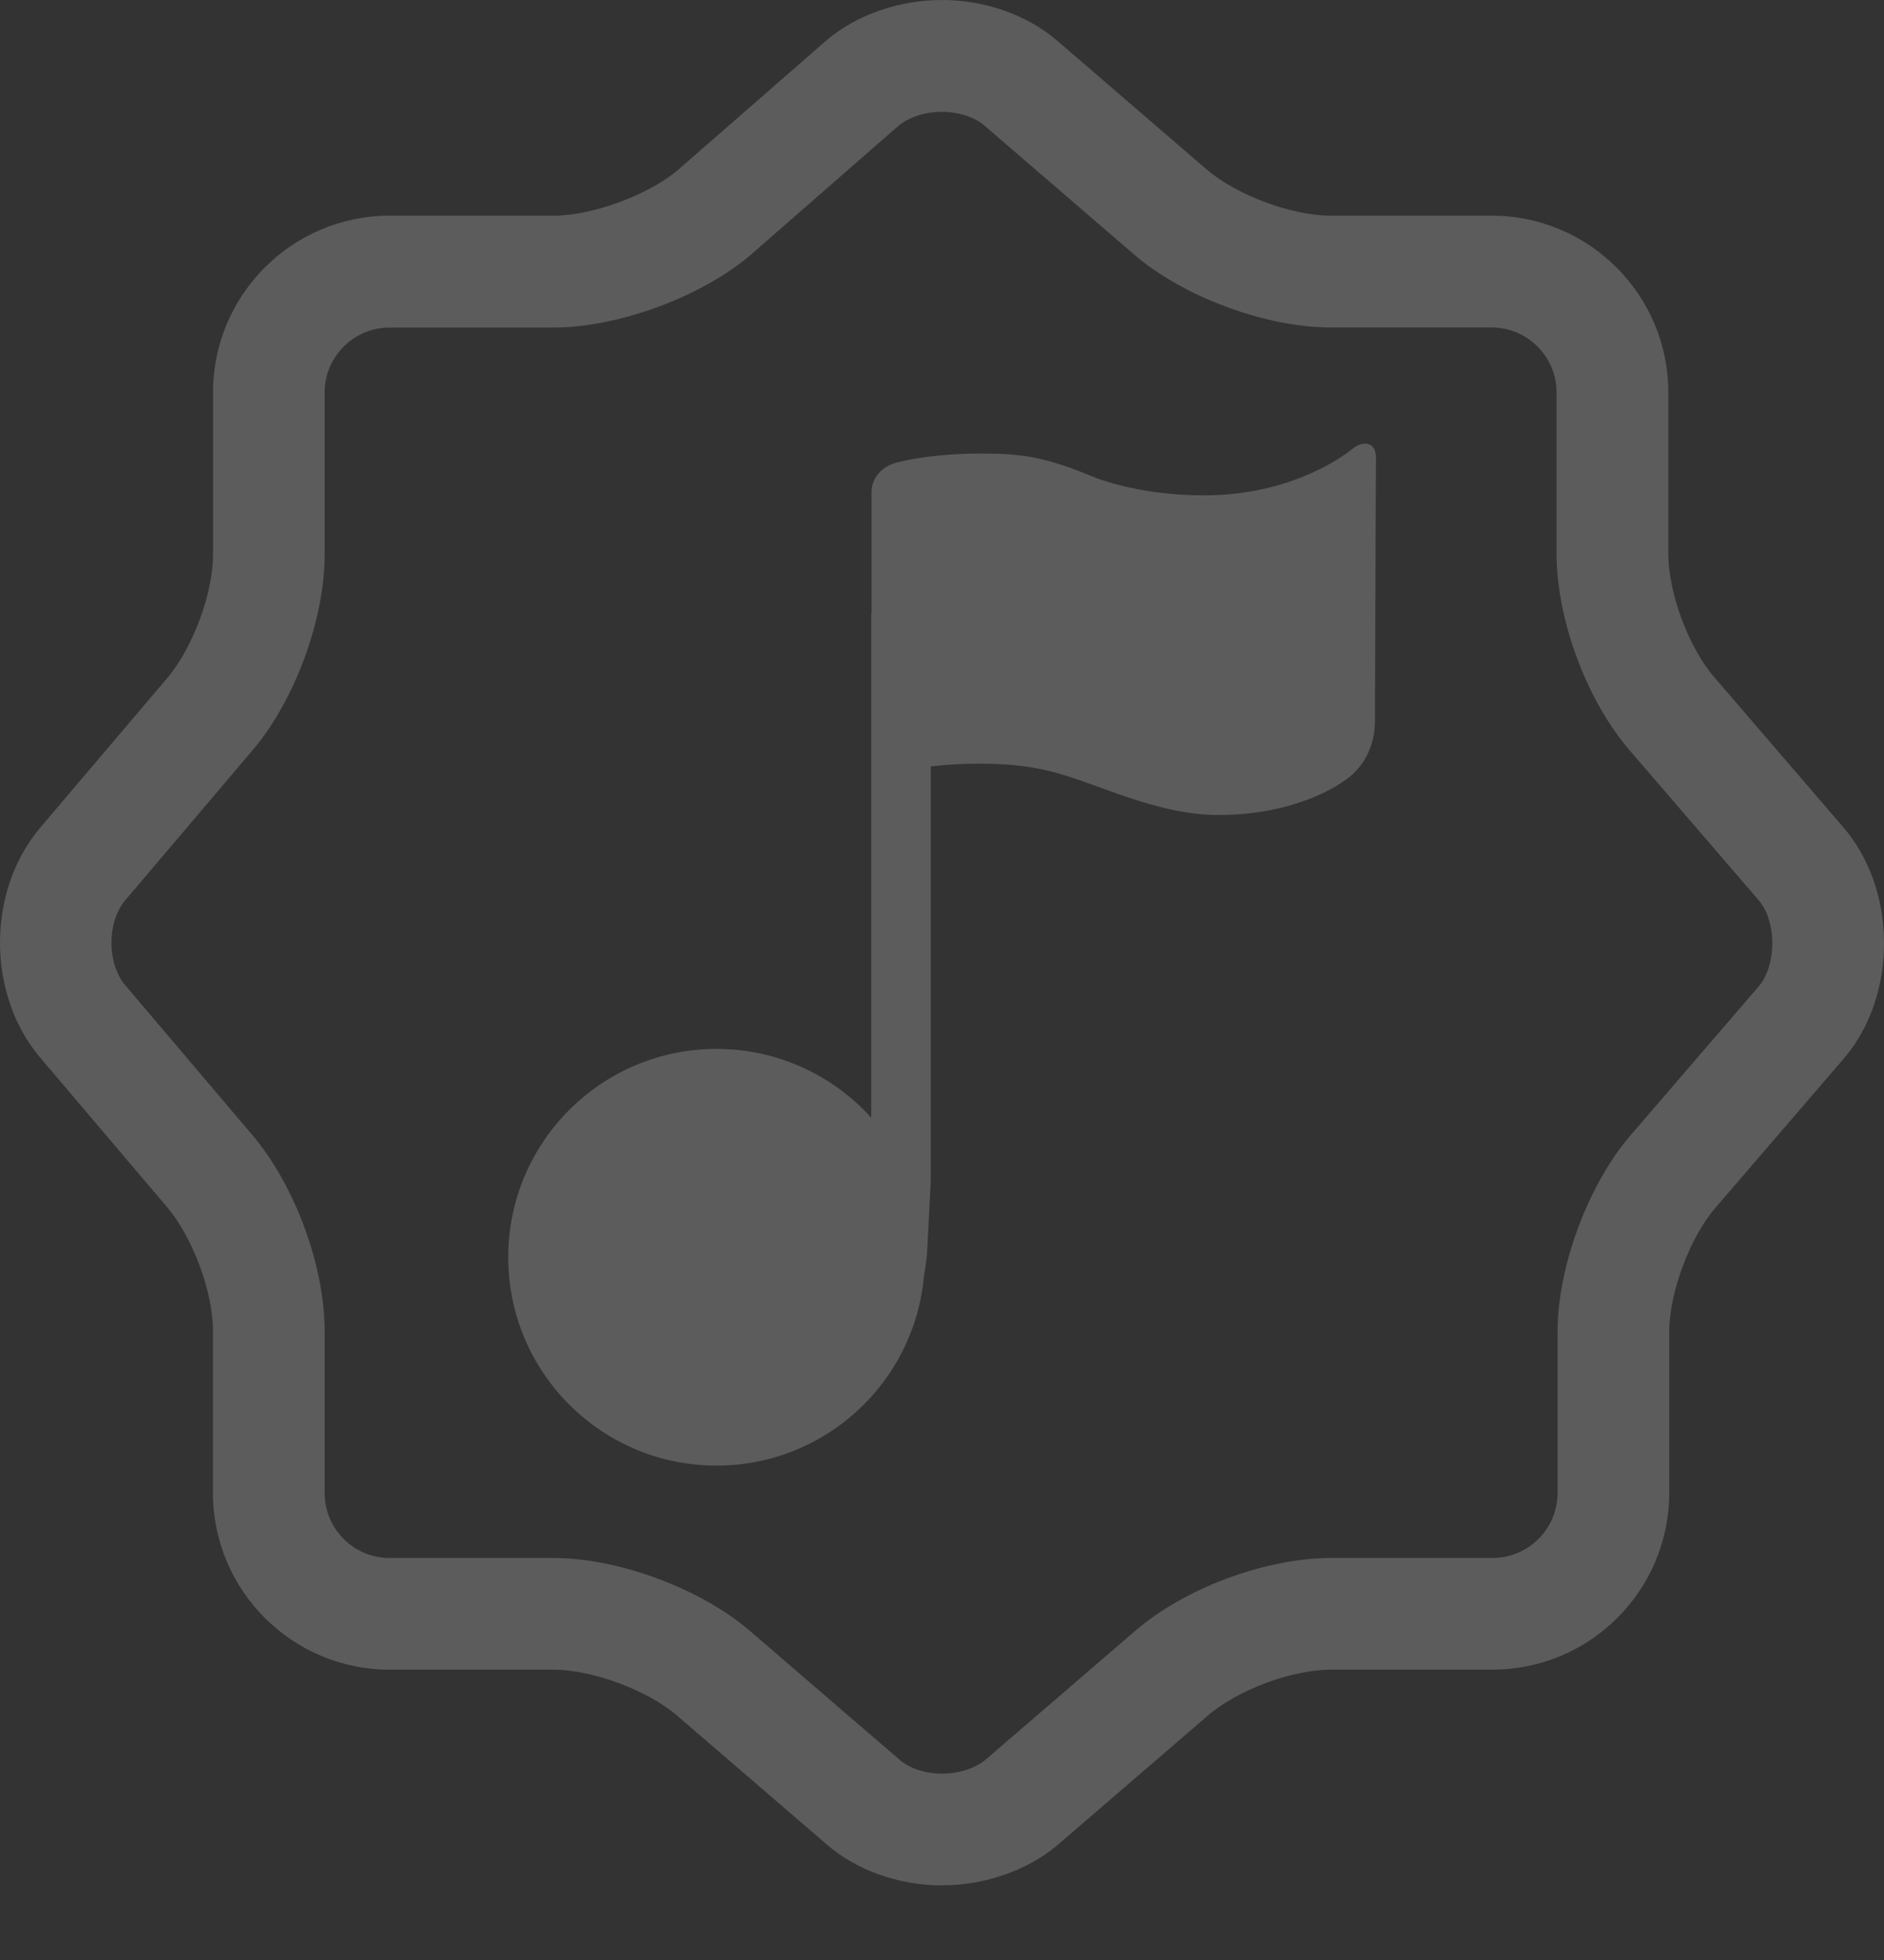
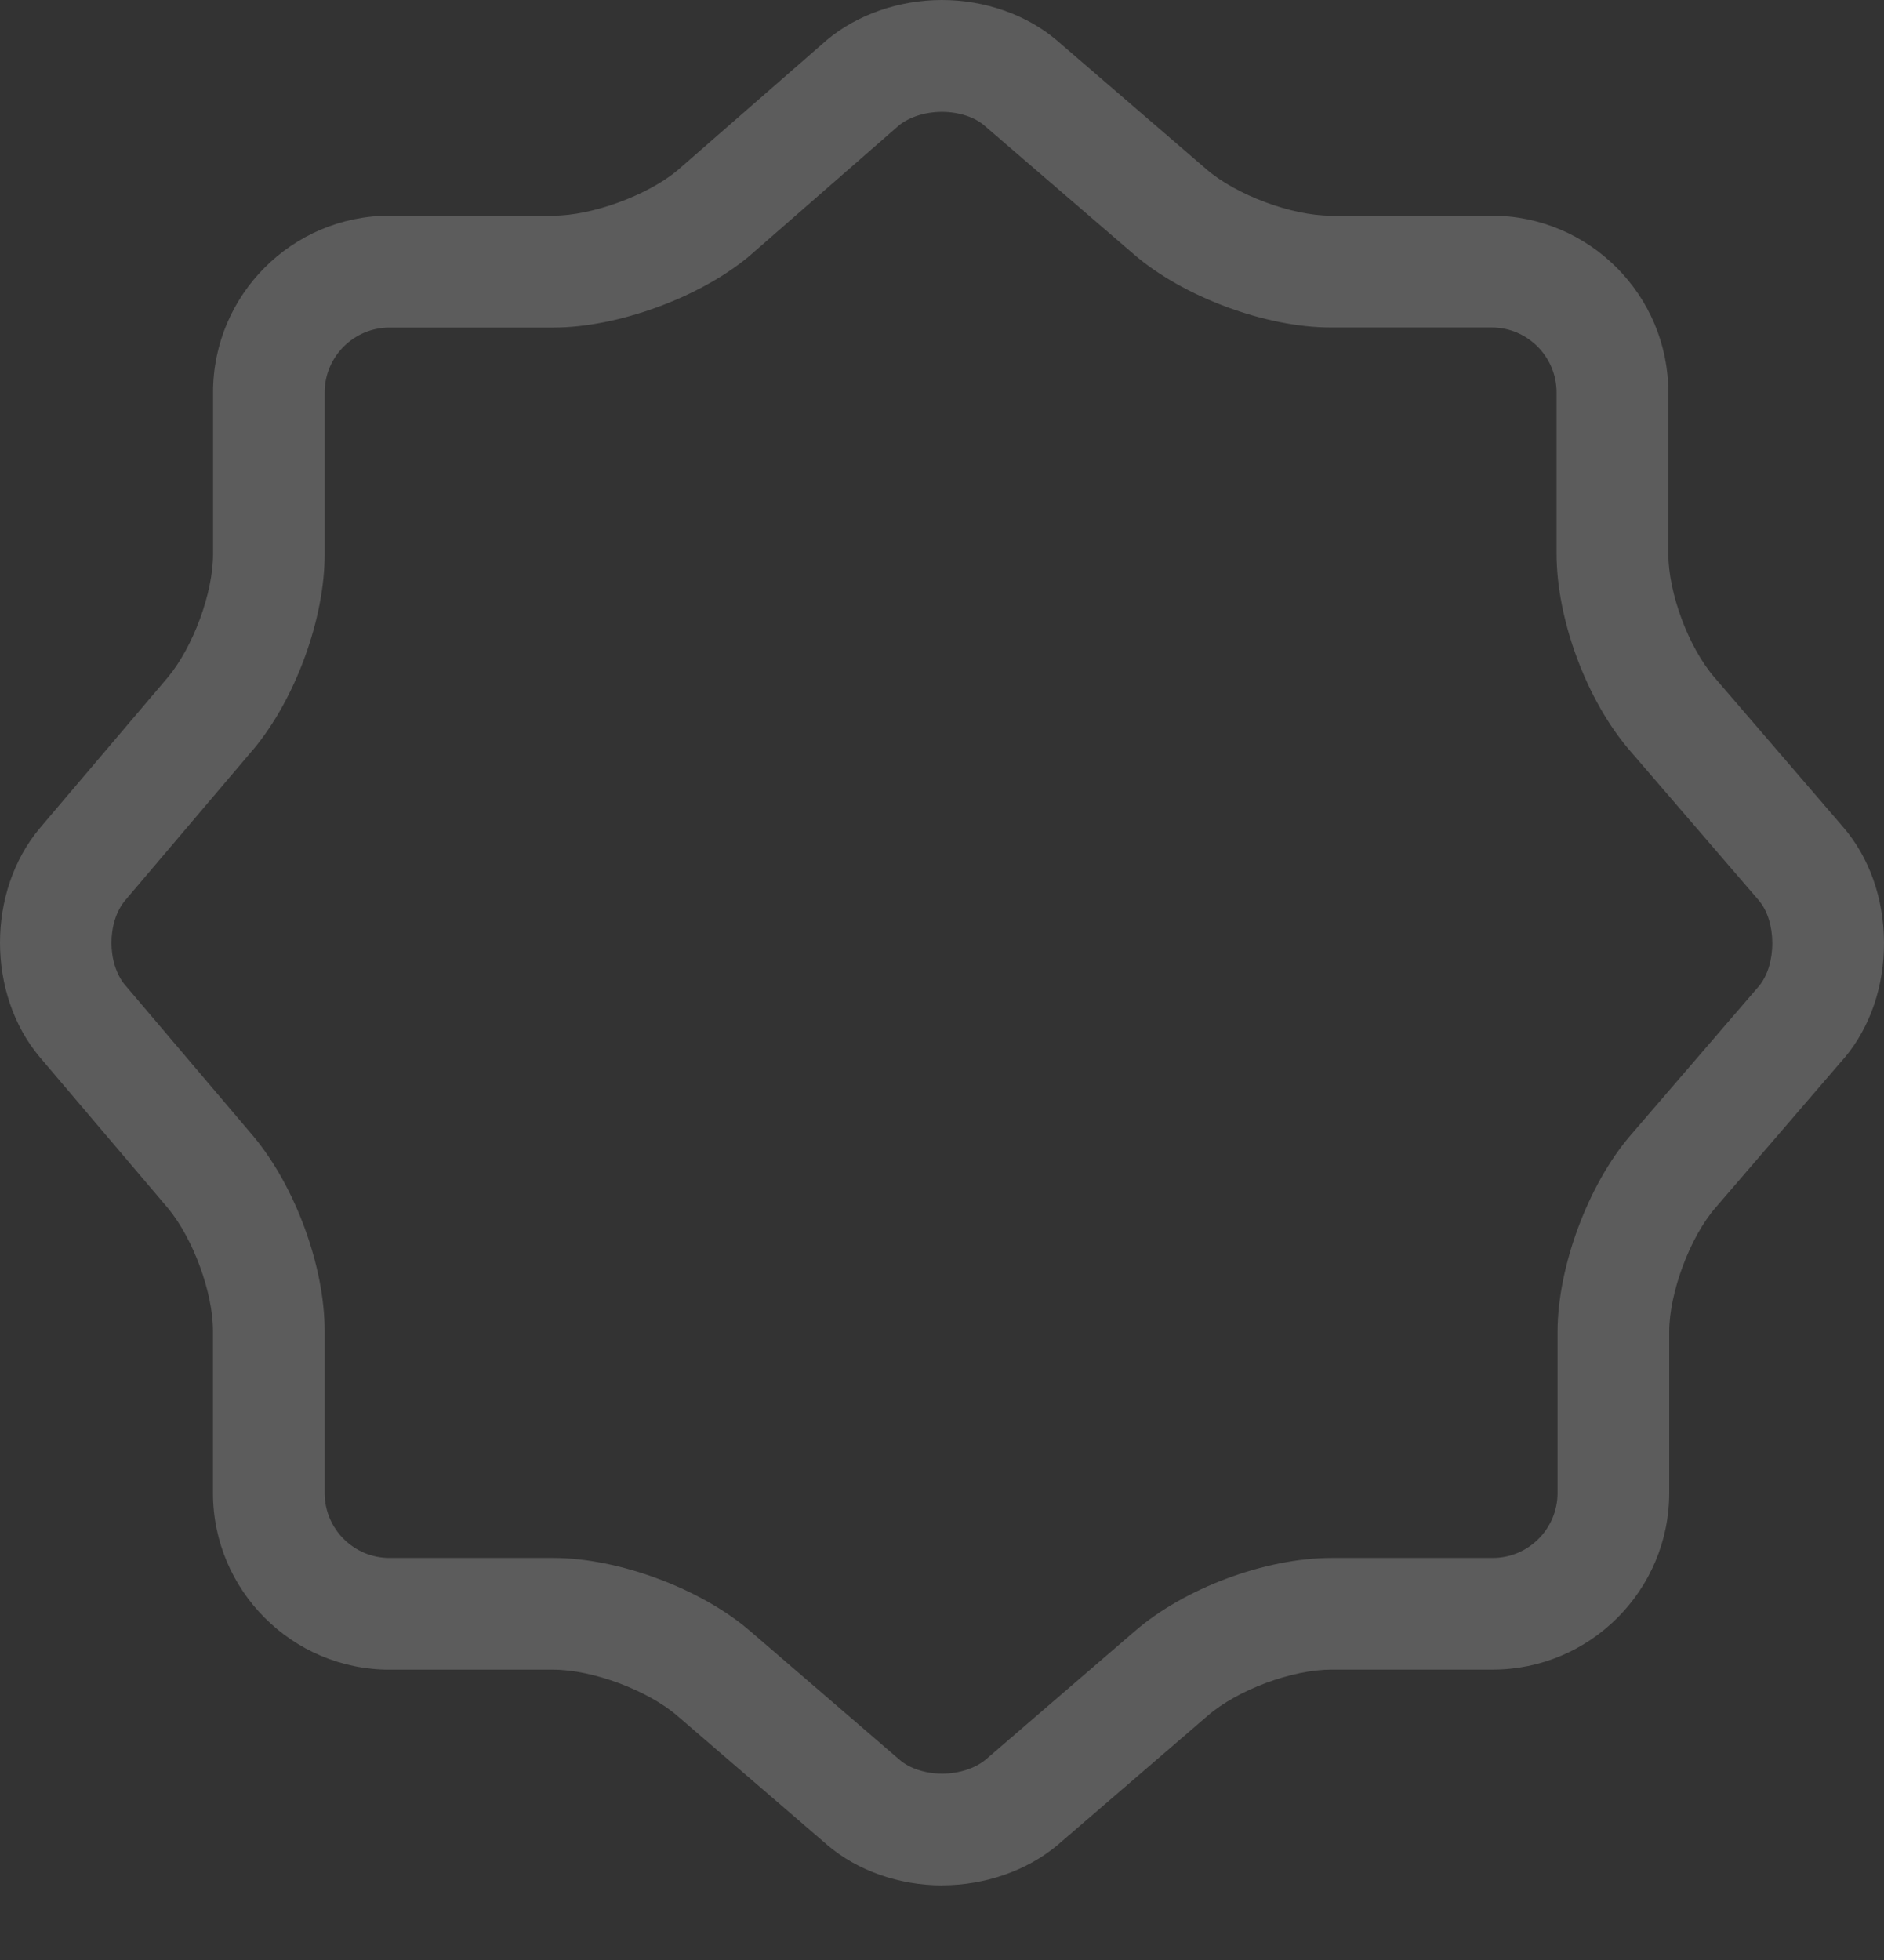
<svg xmlns="http://www.w3.org/2000/svg" width="25" height="26" viewBox="0 0 25 26" fill="none">
  <rect x="0" y="0" width="25" height="26" fill="#333333" stroke="none" />
  <g clip-path="url(#clip0_2377_1782)">
    <path opacity="0.2" d="M12.502 25.01C11.932 25.01 11.376 24.815 10.978 24.474L8.989 22.762C8.598 22.423 7.862 22.149 7.346 22.149H5.17C3.878 22.149 2.826 21.098 2.826 19.805V17.654C2.826 17.145 2.564 16.431 2.229 16.027L0.525 14.02C-0.175 13.185 -0.175 11.825 0.525 10.99L0.528 10.986L2.229 8.983C2.564 8.58 2.827 7.865 2.827 7.356V5.204C2.827 3.912 3.878 2.861 5.17 2.861H7.346C7.854 2.861 8.588 2.593 8.985 2.264L8.993 2.257L10.973 0.53C11.376 0.193 11.932 -0 12.499 -0C13.066 -0 13.625 0.195 14.024 0.536L16.012 2.248C16.404 2.586 17.14 2.861 17.656 2.861H19.794C21.086 2.861 22.138 3.912 22.138 5.204V7.343C22.138 7.868 22.407 8.59 22.751 8.987L24.462 10.976C24.807 11.379 24.997 11.919 25 12.5C25.003 13.08 24.818 13.623 24.479 14.029L24.471 14.037L22.763 16.022C22.424 16.413 22.15 17.15 22.15 17.666V19.804C22.15 21.096 21.099 22.148 19.806 22.148H17.668C17.143 22.148 16.421 22.417 16.024 22.761L14.032 24.476C13.628 24.815 13.07 25.009 12.502 25.009L12.502 25.01ZM1.66 13.067L3.365 15.076C3.92 15.742 4.308 16.802 4.308 17.654V19.806C4.308 20.281 4.694 20.667 5.169 20.667H7.345C8.208 20.667 9.307 21.076 9.958 21.64L11.943 23.349C12.073 23.46 12.283 23.528 12.502 23.528C12.721 23.528 12.937 23.459 13.077 23.344L15.055 21.641C15.716 21.068 16.791 20.667 17.668 20.667H19.806C20.281 20.667 20.668 20.281 20.668 19.806V17.667C20.668 16.804 21.077 15.706 21.641 15.055L23.344 13.077C23.578 12.791 23.576 12.22 23.337 11.942L21.628 9.957C21.056 9.296 20.655 8.221 20.655 7.344V5.206C20.655 4.731 20.269 4.344 19.794 4.344H17.655C16.793 4.344 15.694 3.935 15.043 3.371L13.058 1.662C12.928 1.551 12.718 1.484 12.499 1.484C12.28 1.484 12.067 1.551 11.927 1.665L9.937 3.402C9.281 3.948 8.192 4.345 7.346 4.345H5.17C4.695 4.345 4.308 4.731 4.308 5.206V7.357C4.308 8.209 3.921 9.27 3.366 9.936L3.361 9.941L1.66 11.945C1.419 12.234 1.419 12.779 1.66 13.068V13.067Z" fill="white" />
-     <path opacity="0.2" d="M17.958 5.945C17.899 5.993 17.197 6.571 15.973 6.571C15.037 6.571 14.457 6.305 14.457 6.305C13.85 6.057 13.544 6.016 13.014 6.016C12.63 6.016 12.223 6.054 11.901 6.135C11.699 6.186 11.565 6.346 11.565 6.523V8.137H11.561V14.827C11.055 14.267 10.323 13.914 9.508 13.914C7.982 13.914 6.744 15.151 6.744 16.678C6.744 18.205 7.982 19.442 9.508 19.442C10.949 19.442 12.132 18.34 12.26 16.933C12.277 16.837 12.291 16.741 12.301 16.644L12.302 16.619L12.317 16.332L12.351 15.654V10.167C12.562 10.143 12.78 10.13 12.978 10.13C13.911 10.13 14.175 10.312 15.006 10.59C15.312 10.689 15.706 10.805 16.134 10.811C16.849 10.821 17.484 10.616 17.871 10.335C18.111 10.161 18.244 9.875 18.245 9.579L18.258 6.088C18.258 6.085 18.259 6.08 18.259 6.076C18.259 5.837 18.066 5.858 17.959 5.945L17.958 5.945Z" fill="white" />
  </g>
  <defs>
    <clipPath id="clip0_2377_1782">
      <rect width="25" height="25.01" fill="white" />
    </clipPath>
  </defs>
</svg>